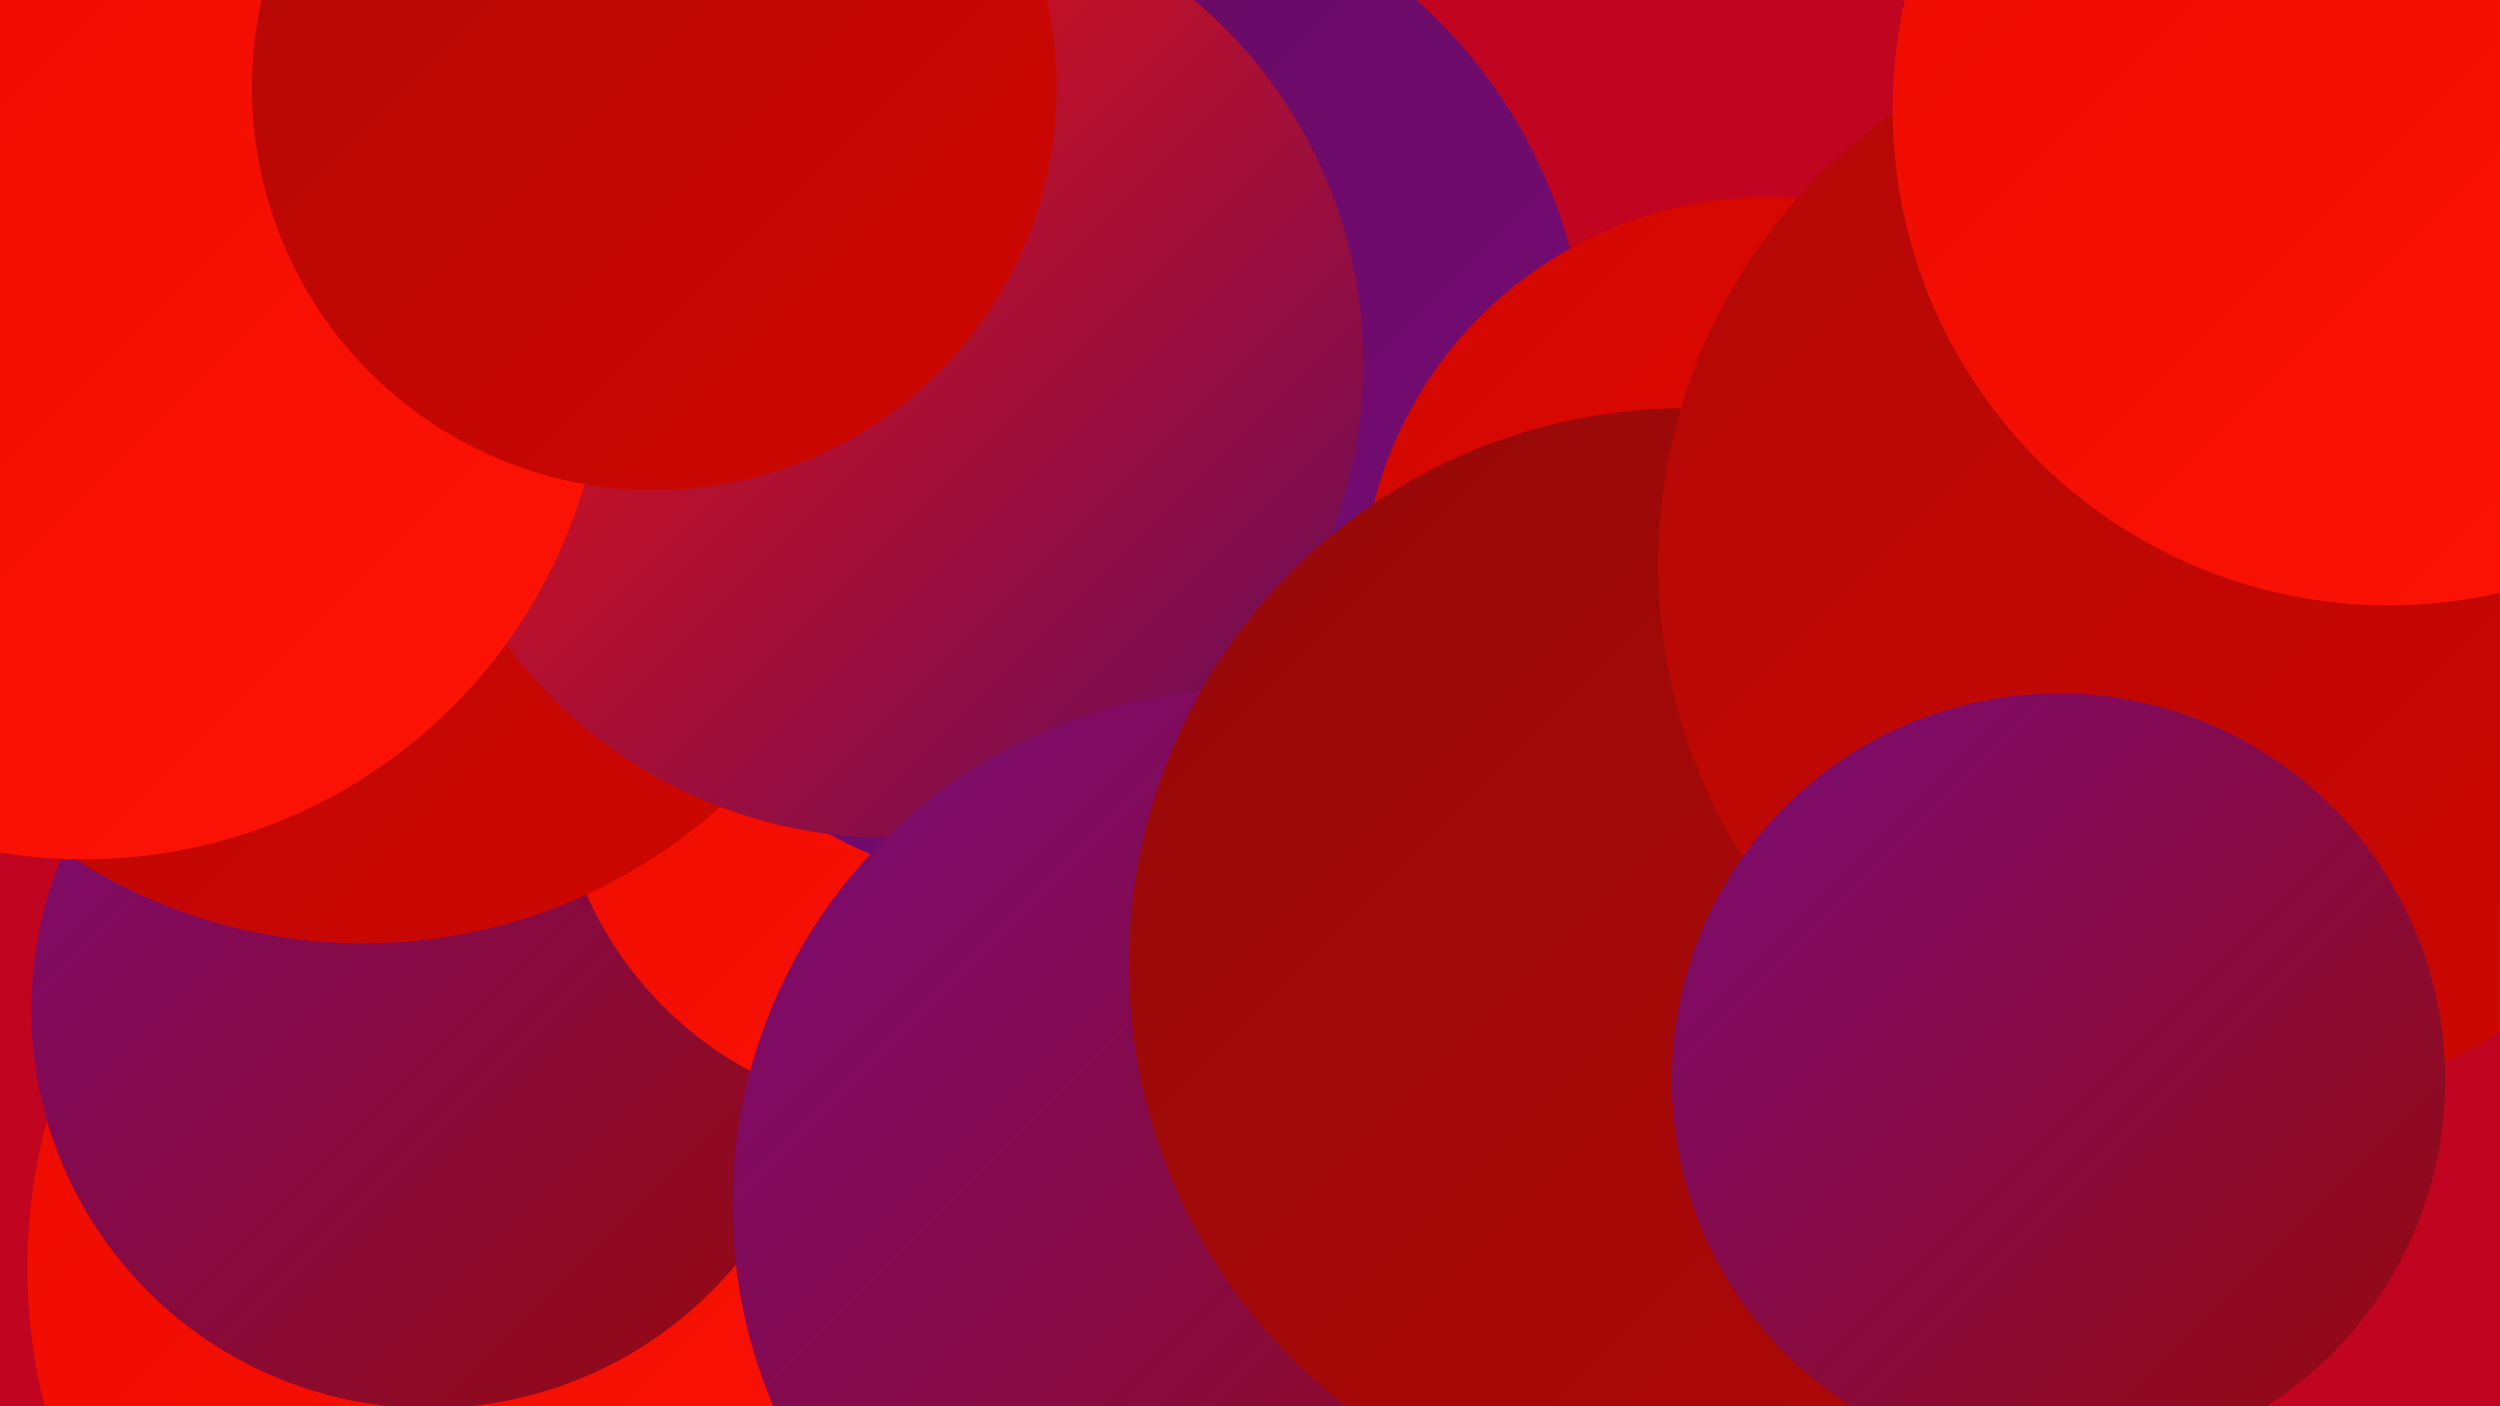
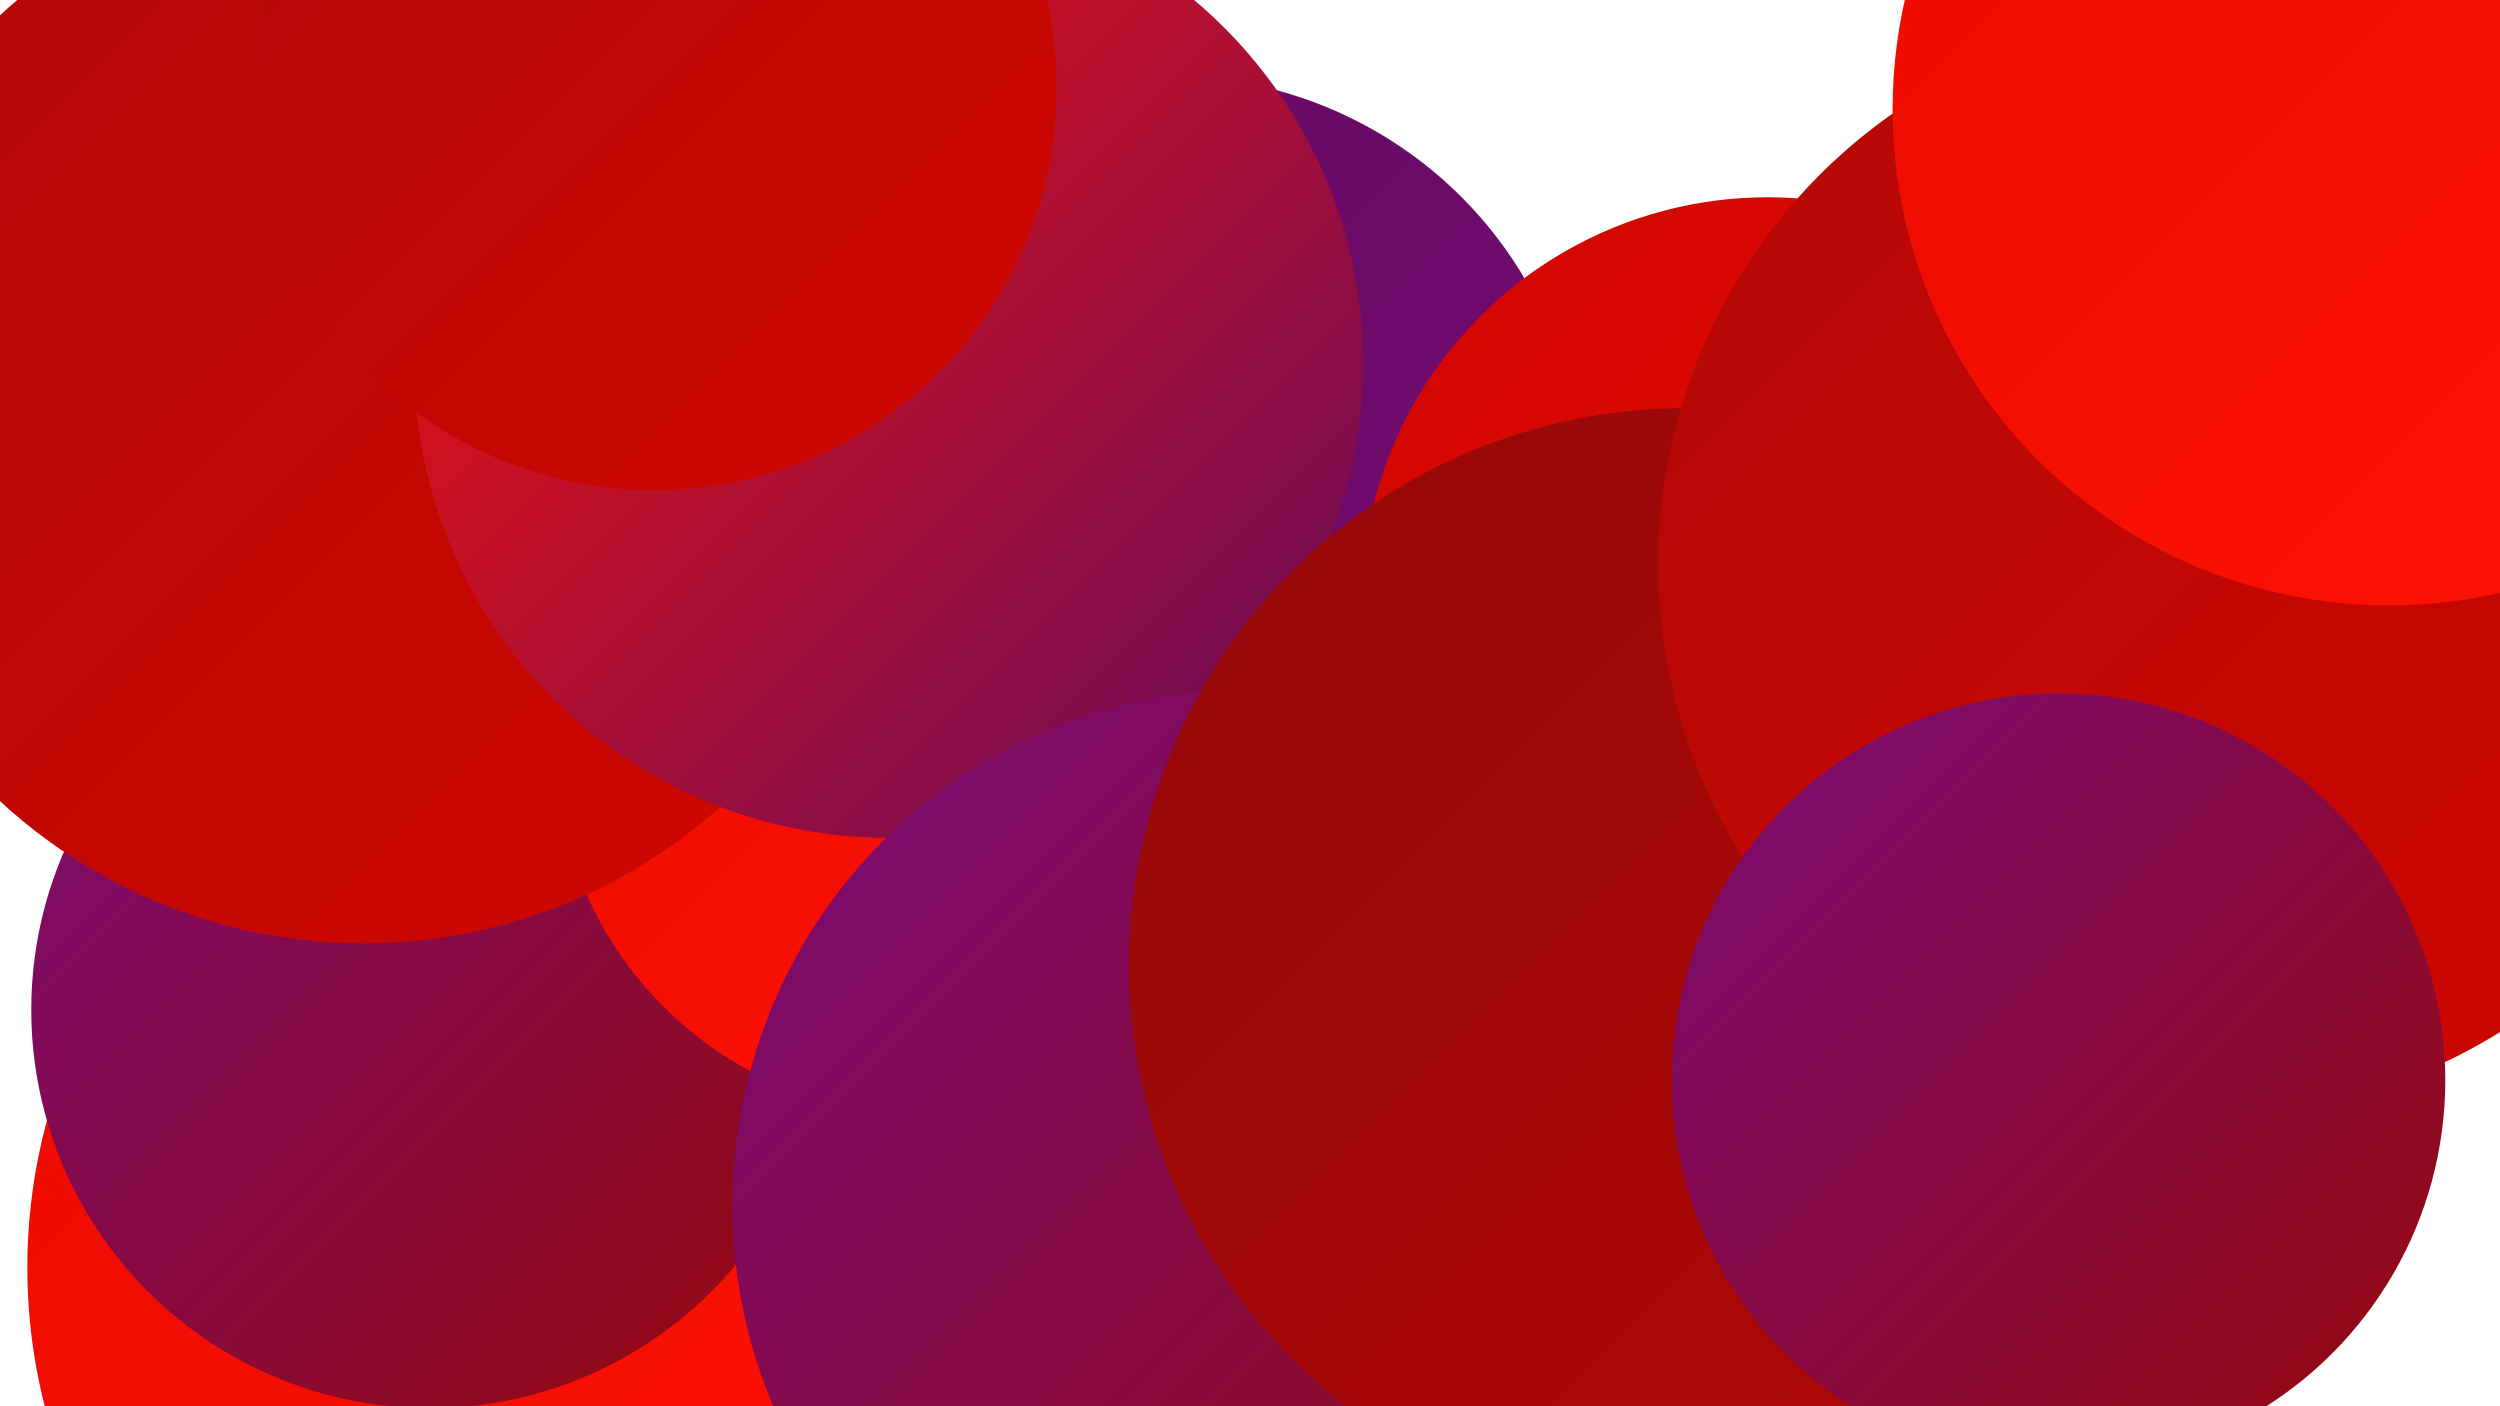
<svg xmlns="http://www.w3.org/2000/svg" width="1280" height="720">
  <defs>
    <linearGradient id="grad0" x1="0%" y1="0%" x2="100%" y2="100%">
      <stop offset="0%" style="stop-color:#600b5e;stop-opacity:1" />
      <stop offset="100%" style="stop-color:#7a0b78;stop-opacity:1" />
    </linearGradient>
    <linearGradient id="grad1" x1="0%" y1="0%" x2="100%" y2="100%">
      <stop offset="0%" style="stop-color:#7a0b78;stop-opacity:1" />
      <stop offset="100%" style="stop-color:#950909;stop-opacity:1" />
    </linearGradient>
    <linearGradient id="grad2" x1="0%" y1="0%" x2="100%" y2="100%">
      <stop offset="0%" style="stop-color:#950909;stop-opacity:1" />
      <stop offset="100%" style="stop-color:#b20806;stop-opacity:1" />
    </linearGradient>
    <linearGradient id="grad3" x1="0%" y1="0%" x2="100%" y2="100%">
      <stop offset="0%" style="stop-color:#b20806;stop-opacity:1" />
      <stop offset="100%" style="stop-color:#d00701;stop-opacity:1" />
    </linearGradient>
    <linearGradient id="grad4" x1="0%" y1="0%" x2="100%" y2="100%">
      <stop offset="0%" style="stop-color:#d00701;stop-opacity:1" />
      <stop offset="100%" style="stop-color:#eb0a00;stop-opacity:1" />
    </linearGradient>
    <linearGradient id="grad5" x1="0%" y1="0%" x2="100%" y2="100%">
      <stop offset="0%" style="stop-color:#eb0a00;stop-opacity:1" />
      <stop offset="100%" style="stop-color:#ff1405;stop-opacity:1" />
    </linearGradient>
    <linearGradient id="grad6" x1="0%" y1="0%" x2="100%" y2="100%">
      <stop offset="0%" style="stop-color:#ff1405;stop-opacity:1" />
      <stop offset="100%" style="stop-color:#600b5e;stop-opacity:1" />
    </linearGradient>
  </defs>
-   <rect width="1280" height="720" fill="#c10420" />
  <circle cx="842" cy="717" r="280" fill="url(#grad6)" />
  <circle cx="455" cy="584" r="199" fill="url(#grad3)" />
  <circle cx="397" cy="675" r="251" fill="url(#grad2)" />
  <circle cx="301" cy="649" r="287" fill="url(#grad5)" />
  <circle cx="220" cy="517" r="204" fill="url(#grad1)" />
  <circle cx="474" cy="381" r="190" fill="url(#grad5)" />
  <circle cx="599" cy="250" r="211" fill="url(#grad0)" />
  <circle cx="186" cy="209" r="274" fill="url(#grad3)" />
-   <circle cx="550" cy="196" r="263" fill="url(#grad0)" />
  <circle cx="1223" cy="6" r="220" fill="url(#grad4)" />
  <circle cx="919" cy="582" r="192" fill="url(#grad2)" />
  <circle cx="455" cy="186" r="243" fill="url(#grad6)" />
  <circle cx="639" cy="617" r="264" fill="url(#grad1)" />
  <circle cx="905" cy="309" r="208" fill="url(#grad4)" />
-   <circle cx="43" cy="173" r="267" fill="url(#grad5)" />
  <circle cx="335" cy="45" r="206" fill="url(#grad3)" />
  <circle cx="863" cy="494" r="285" fill="url(#grad2)" />
  <circle cx="1131" cy="289" r="282" fill="url(#grad3)" />
  <circle cx="1054" cy="553" r="198" fill="url(#grad1)" />
  <circle cx="1223" cy="56" r="254" fill="url(#grad5)" />
</svg>